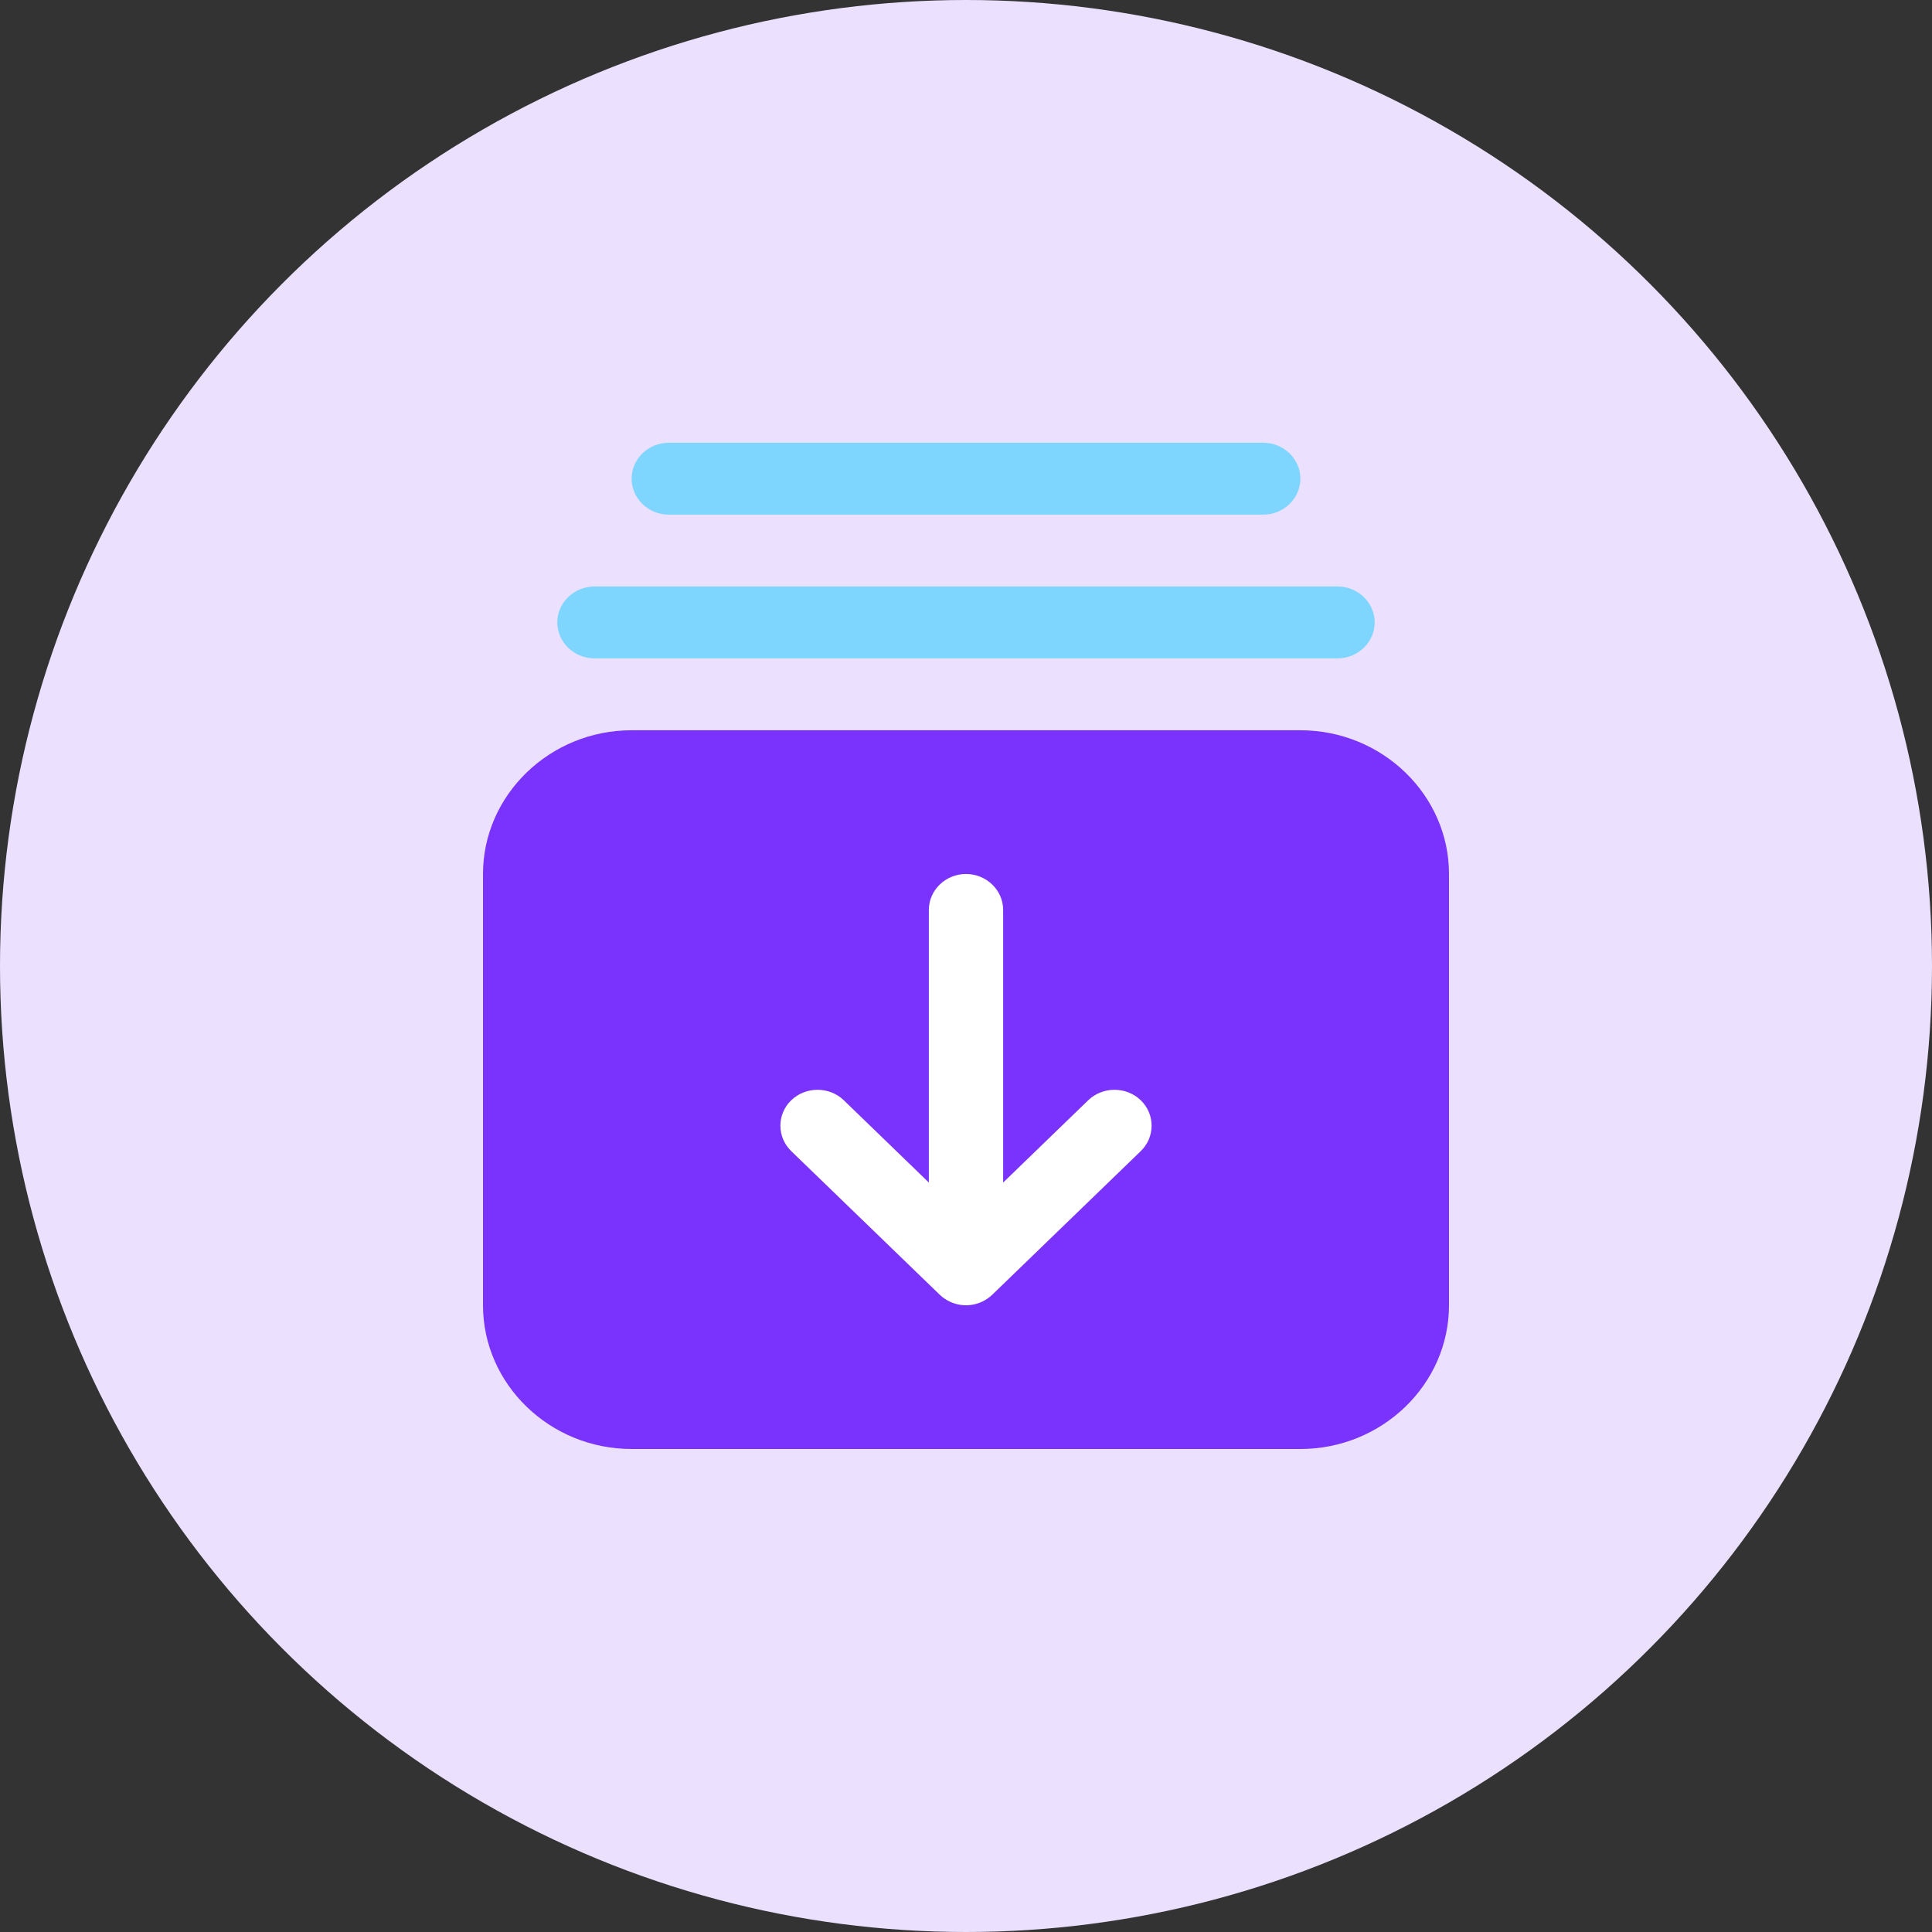
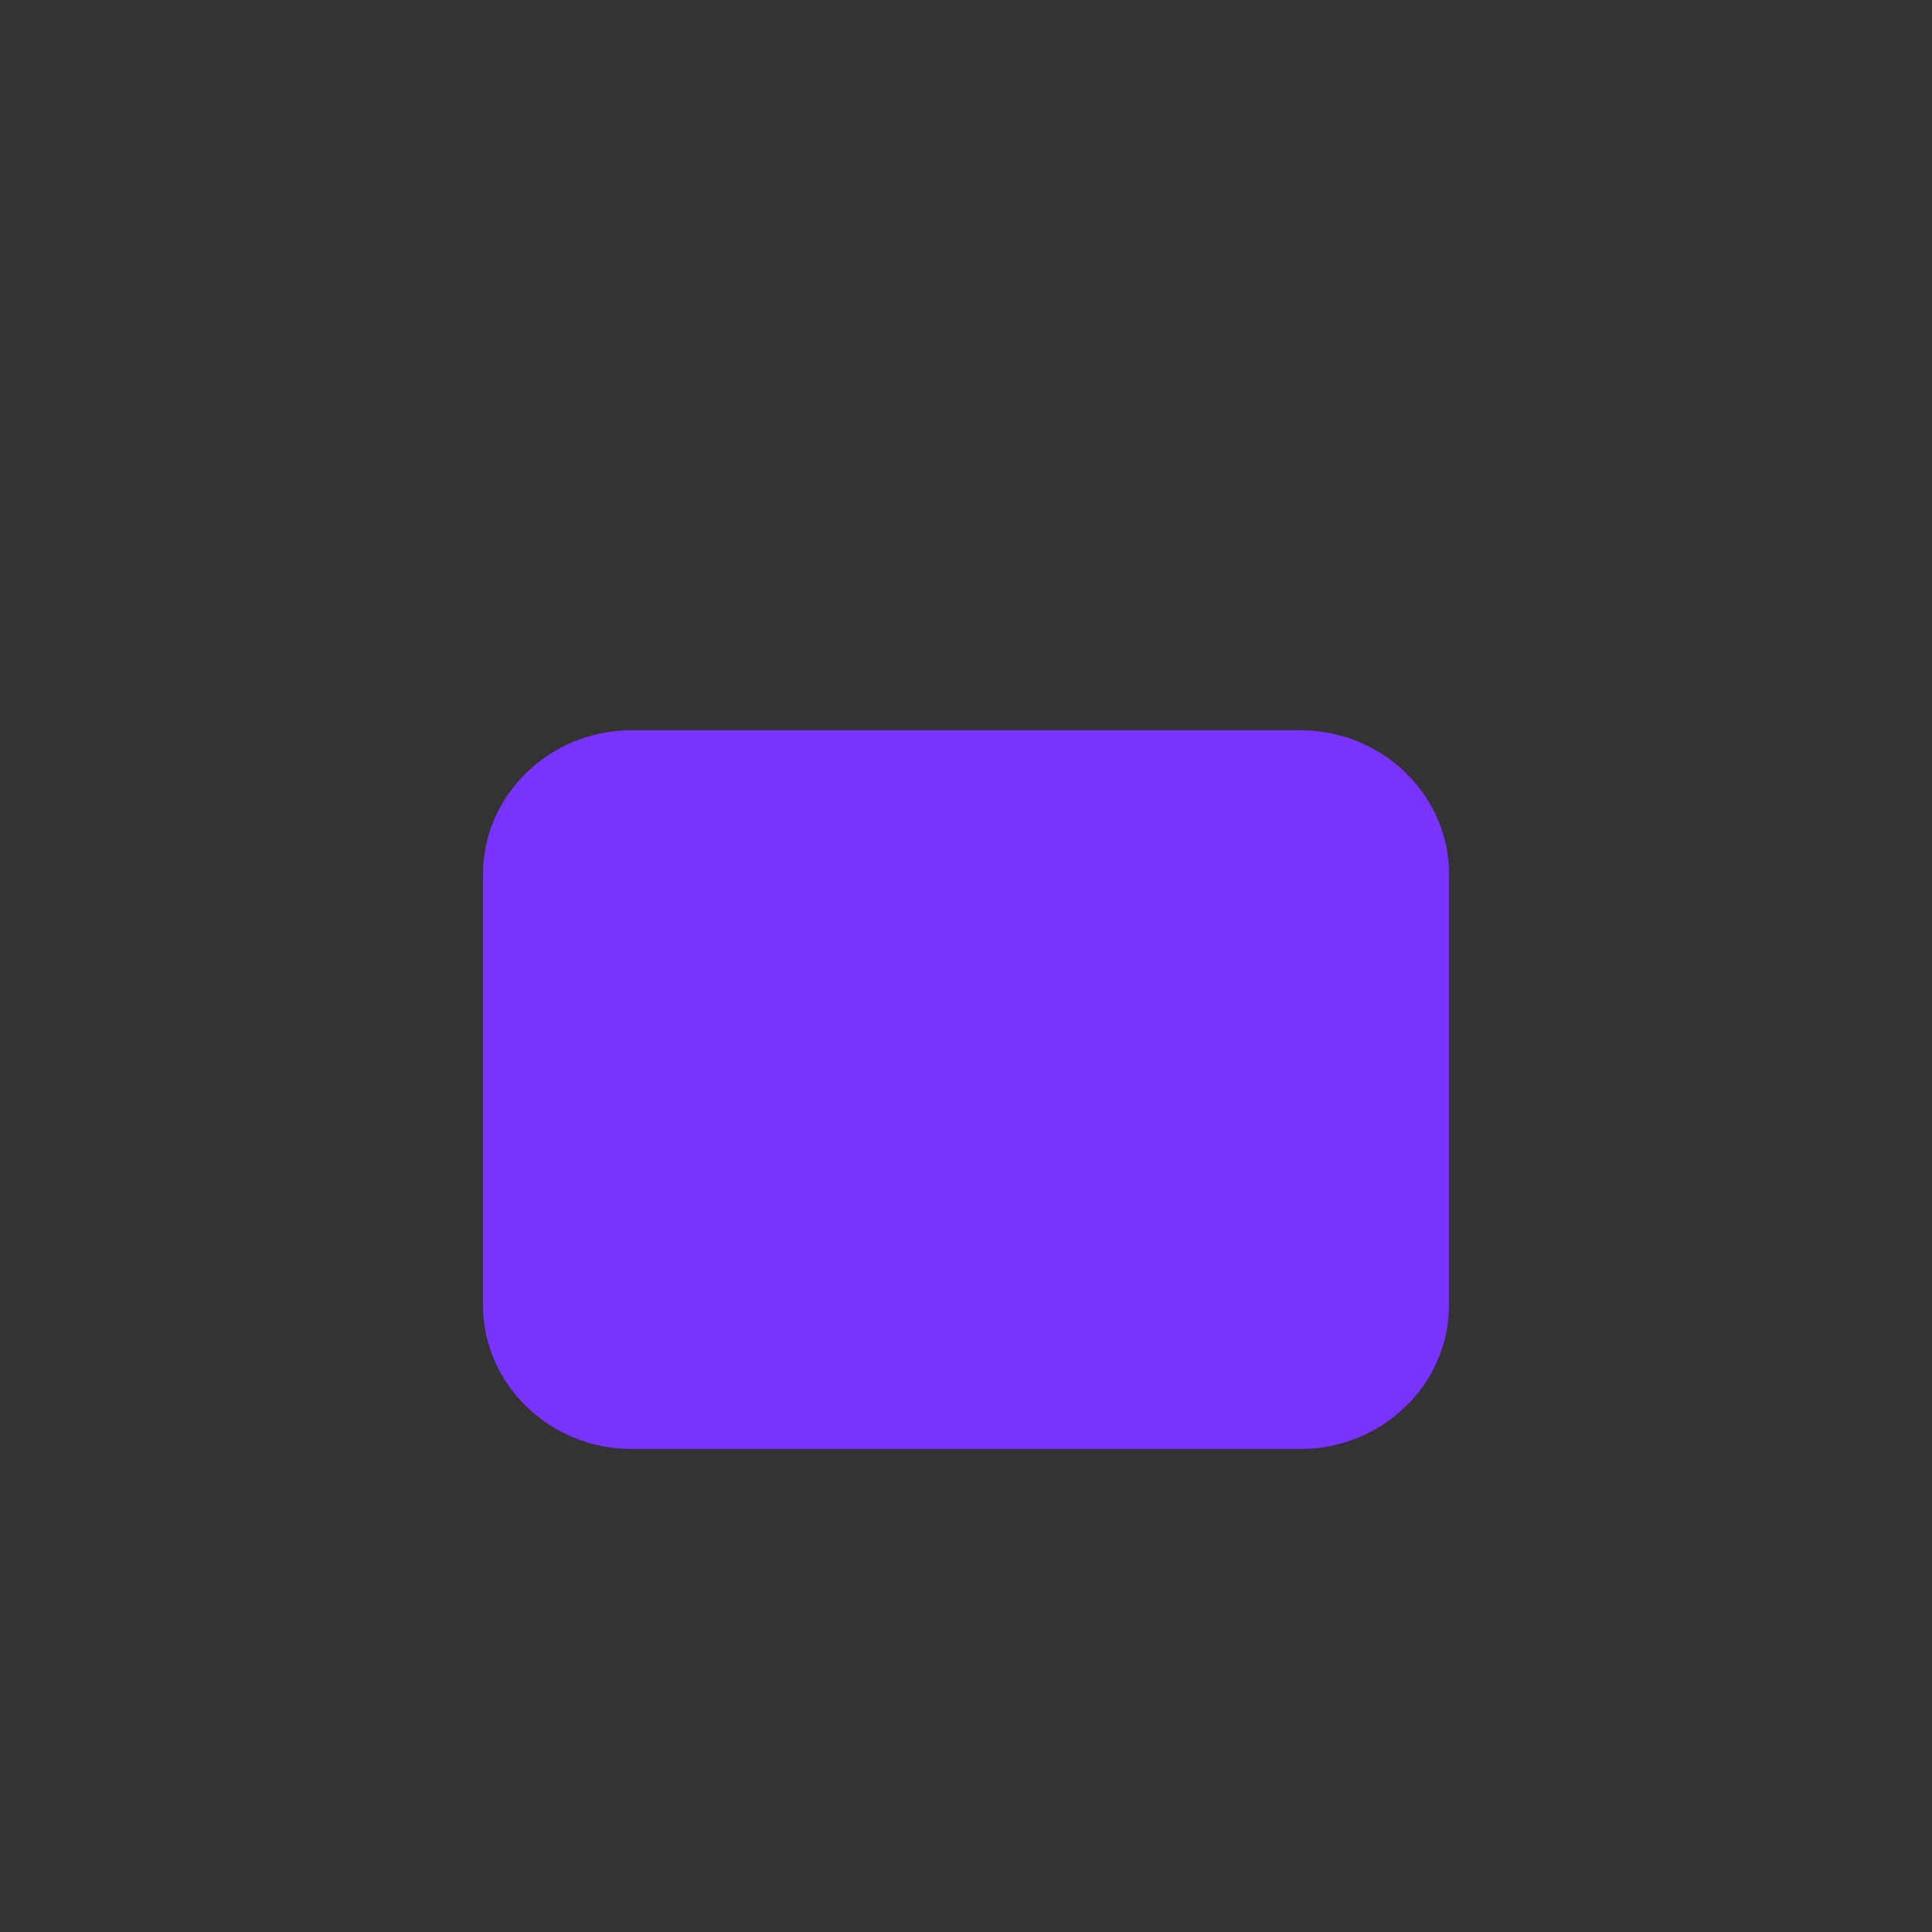
<svg xmlns="http://www.w3.org/2000/svg" width="48px" height="48px" viewBox="0 0 48 48" version="1.1">
  <rect x="0" y="0" width="48" height="48" fill="#333333" stroke="none" />
  <title>batch-dwonload</title>
  <g id="页面-1" stroke="none" stroke-width="1" fill="none" fill-rule="evenodd">
    <g id="itubego" transform="translate(-1127, -2289)">
      <g id="编组-5" transform="translate(1100, 2277)">
        <g id="support-sites" transform="translate(27, 12)">
-           <circle id="椭圆形" fill="#EBE1FF" cx="24" cy="24" r="24" />
          <g id="批量下载_fill" transform="translate(12, 11)" fill-rule="nonzero">
-             <path d="M21.231,5.357 L2.769,5.357 C2.262,5.357 1.846,4.955 1.846,4.464 C1.846,3.973 2.262,3.571 2.769,3.571 L21.231,3.571 C21.738,3.571 22.154,3.973 22.154,4.464 C22.154,4.955 21.738,5.357 21.231,5.357 Z" id="路径" fill="#7ED6FF" />
-             <path d="M19.385,1.786 L4.615,1.786 C4.108,1.786 3.692,1.384 3.692,0.893 C3.692,0.402 4.108,0 4.615,0 L19.385,0 C19.892,0 20.308,0.402 20.308,0.893 C20.308,1.384 19.892,1.786 19.385,1.786 Z" id="路径" fill="#7ED6FF" />
            <path d="M20.308,7.143 L3.692,7.143 C1.662,7.143 0,8.75 0,10.714 L0,21.429 C0,23.393 1.662,25 3.692,25 L20.308,25 C22.338,25 24,23.393 24,21.429 L24,10.714 C24,8.75 22.338,7.143 20.308,7.143 Z" id="路径" fill="#7A32FD" />
-             <path d="M16.342,17.599 L12.656,21.164 C12.616,21.202 12.573,21.237 12.527,21.268 C12.377,21.369 12.195,21.429 12,21.429 C11.805,21.429 11.623,21.369 11.473,21.268 C11.427,21.237 11.384,21.202 11.344,21.164 L7.658,17.599 C7.299,17.252 7.299,16.683 7.658,16.336 C8.017,15.989 8.605,15.989 8.964,16.336 L11.077,18.38 L11.077,11.607 C11.077,11.116 11.492,10.714 12,10.714 C12.508,10.714 12.923,11.116 12.923,11.607 L12.923,18.38 L15.036,16.336 C15.395,15.989 15.983,15.989 16.342,16.336 C16.701,16.683 16.701,17.252 16.342,17.599 Z" id="路径" fill="#FFFFFF" />
          </g>
        </g>
      </g>
    </g>
  </g>
</svg>